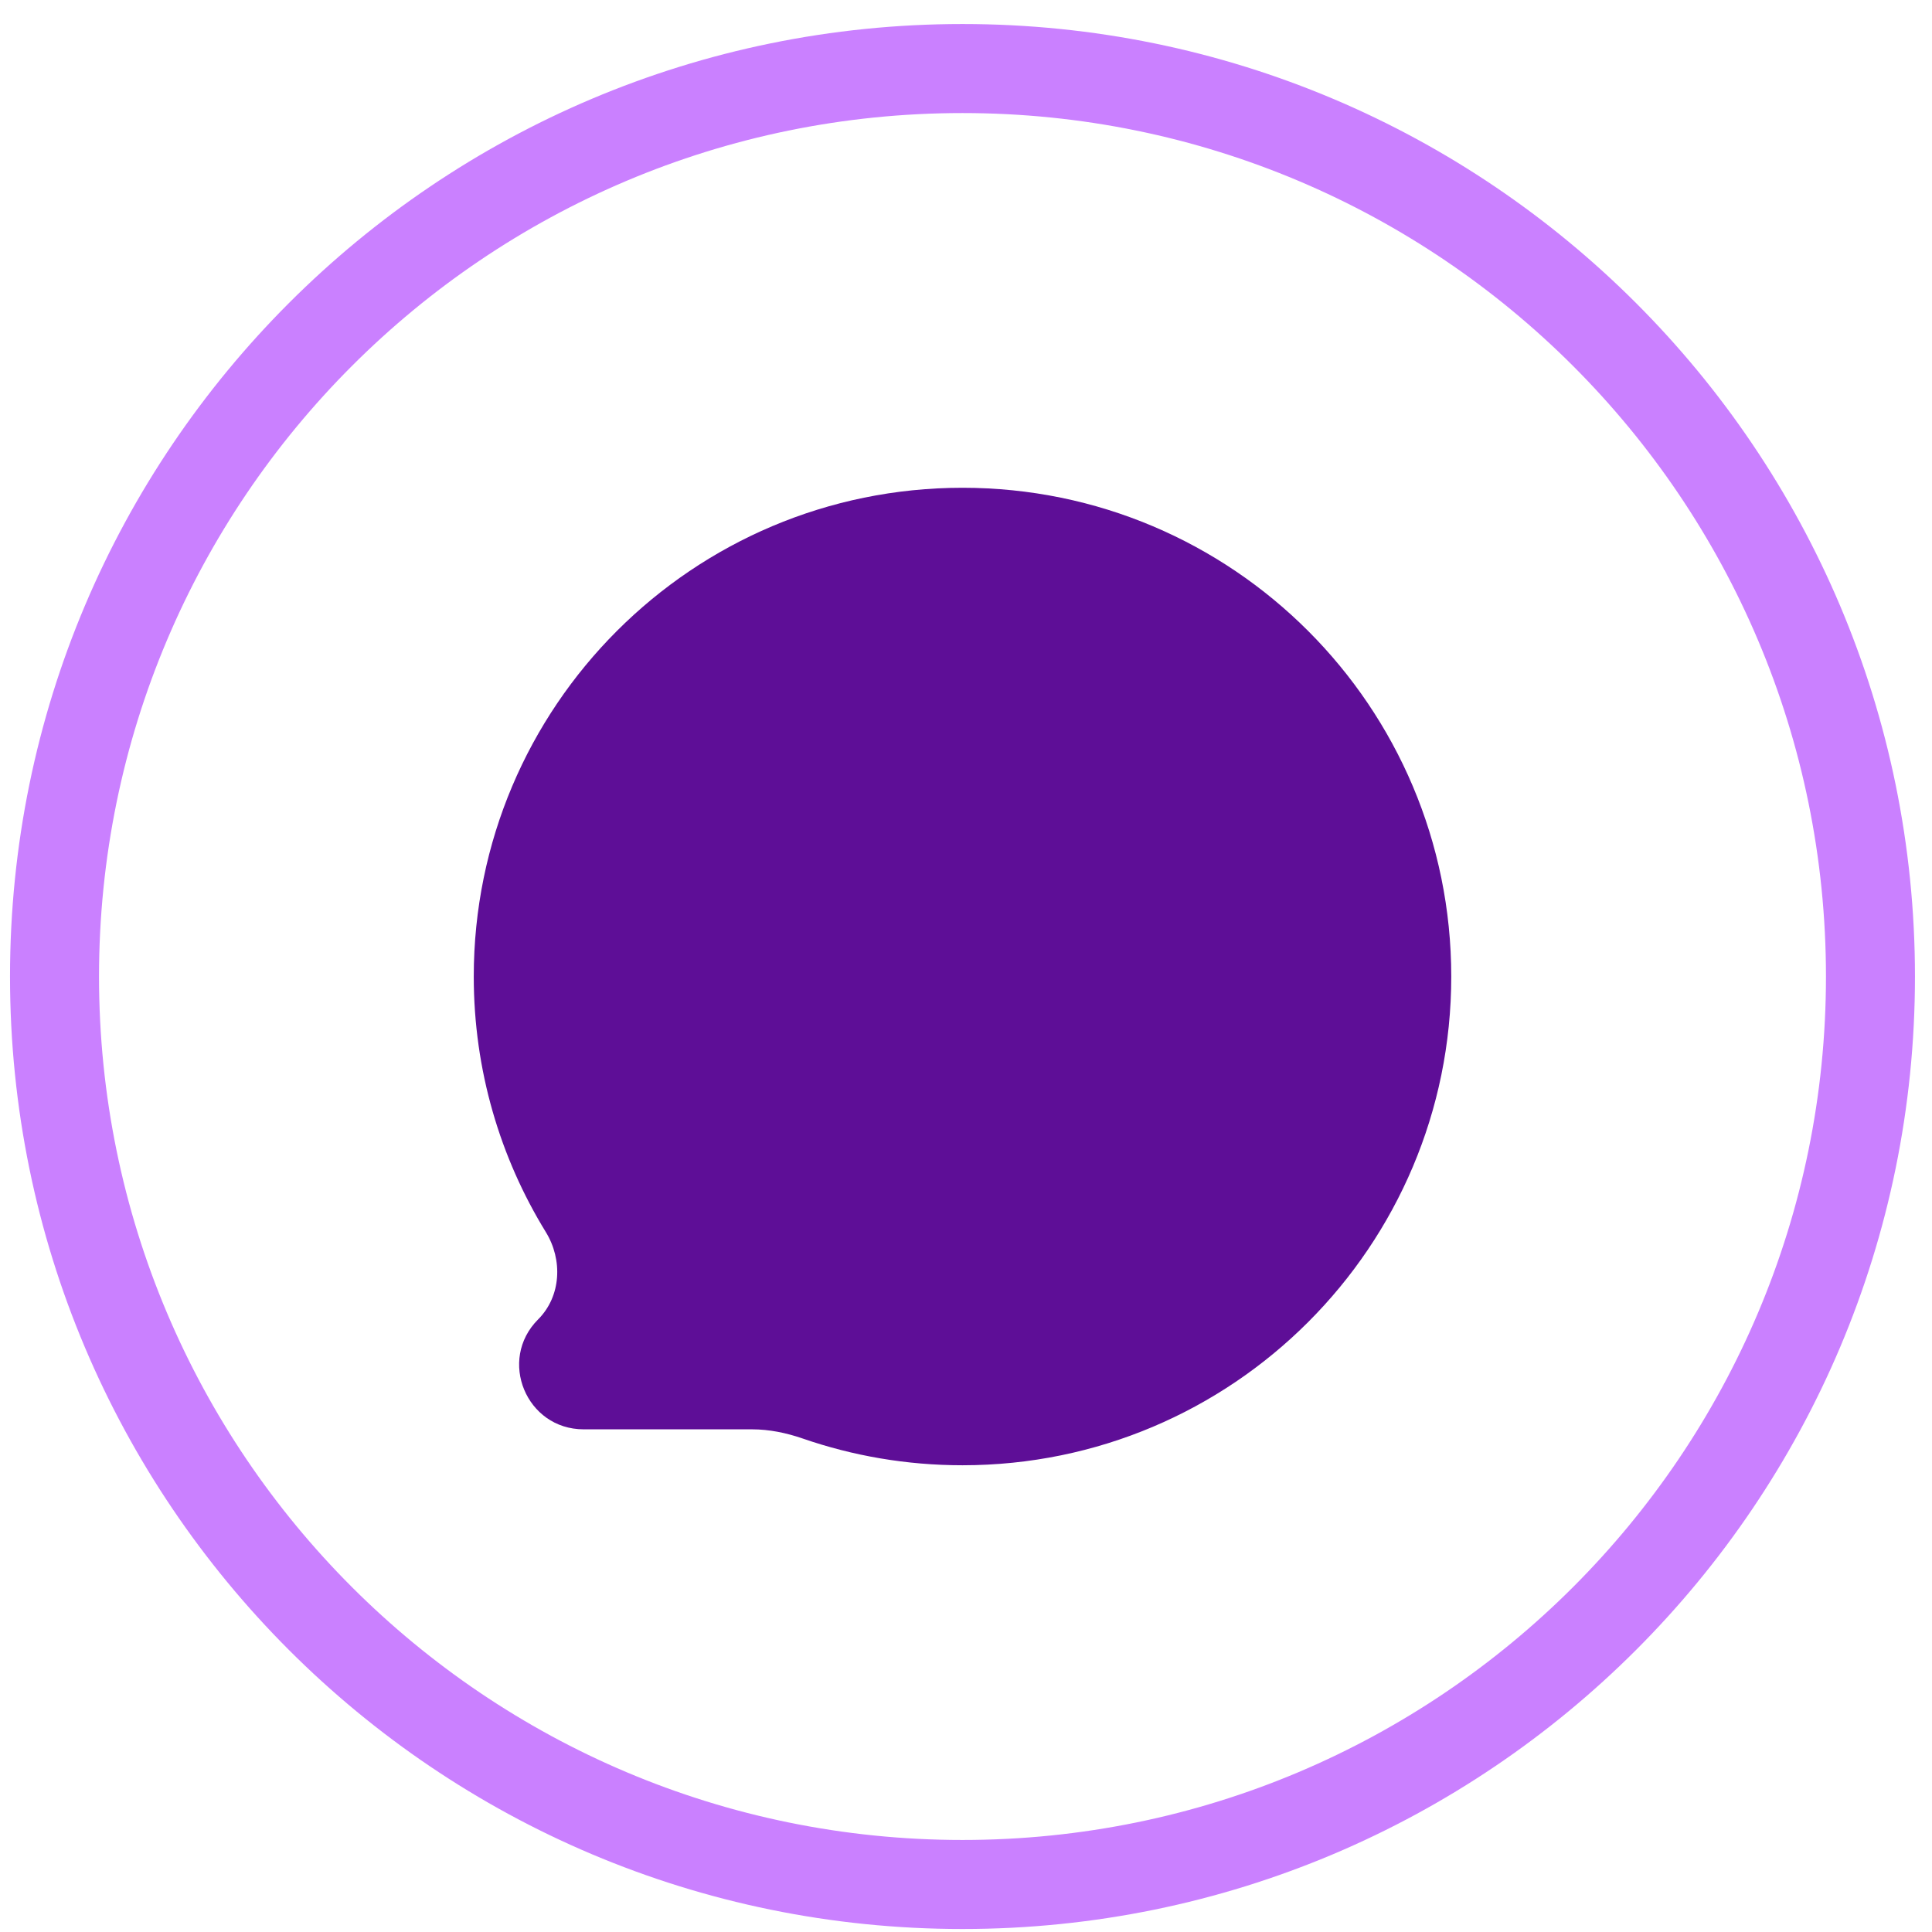
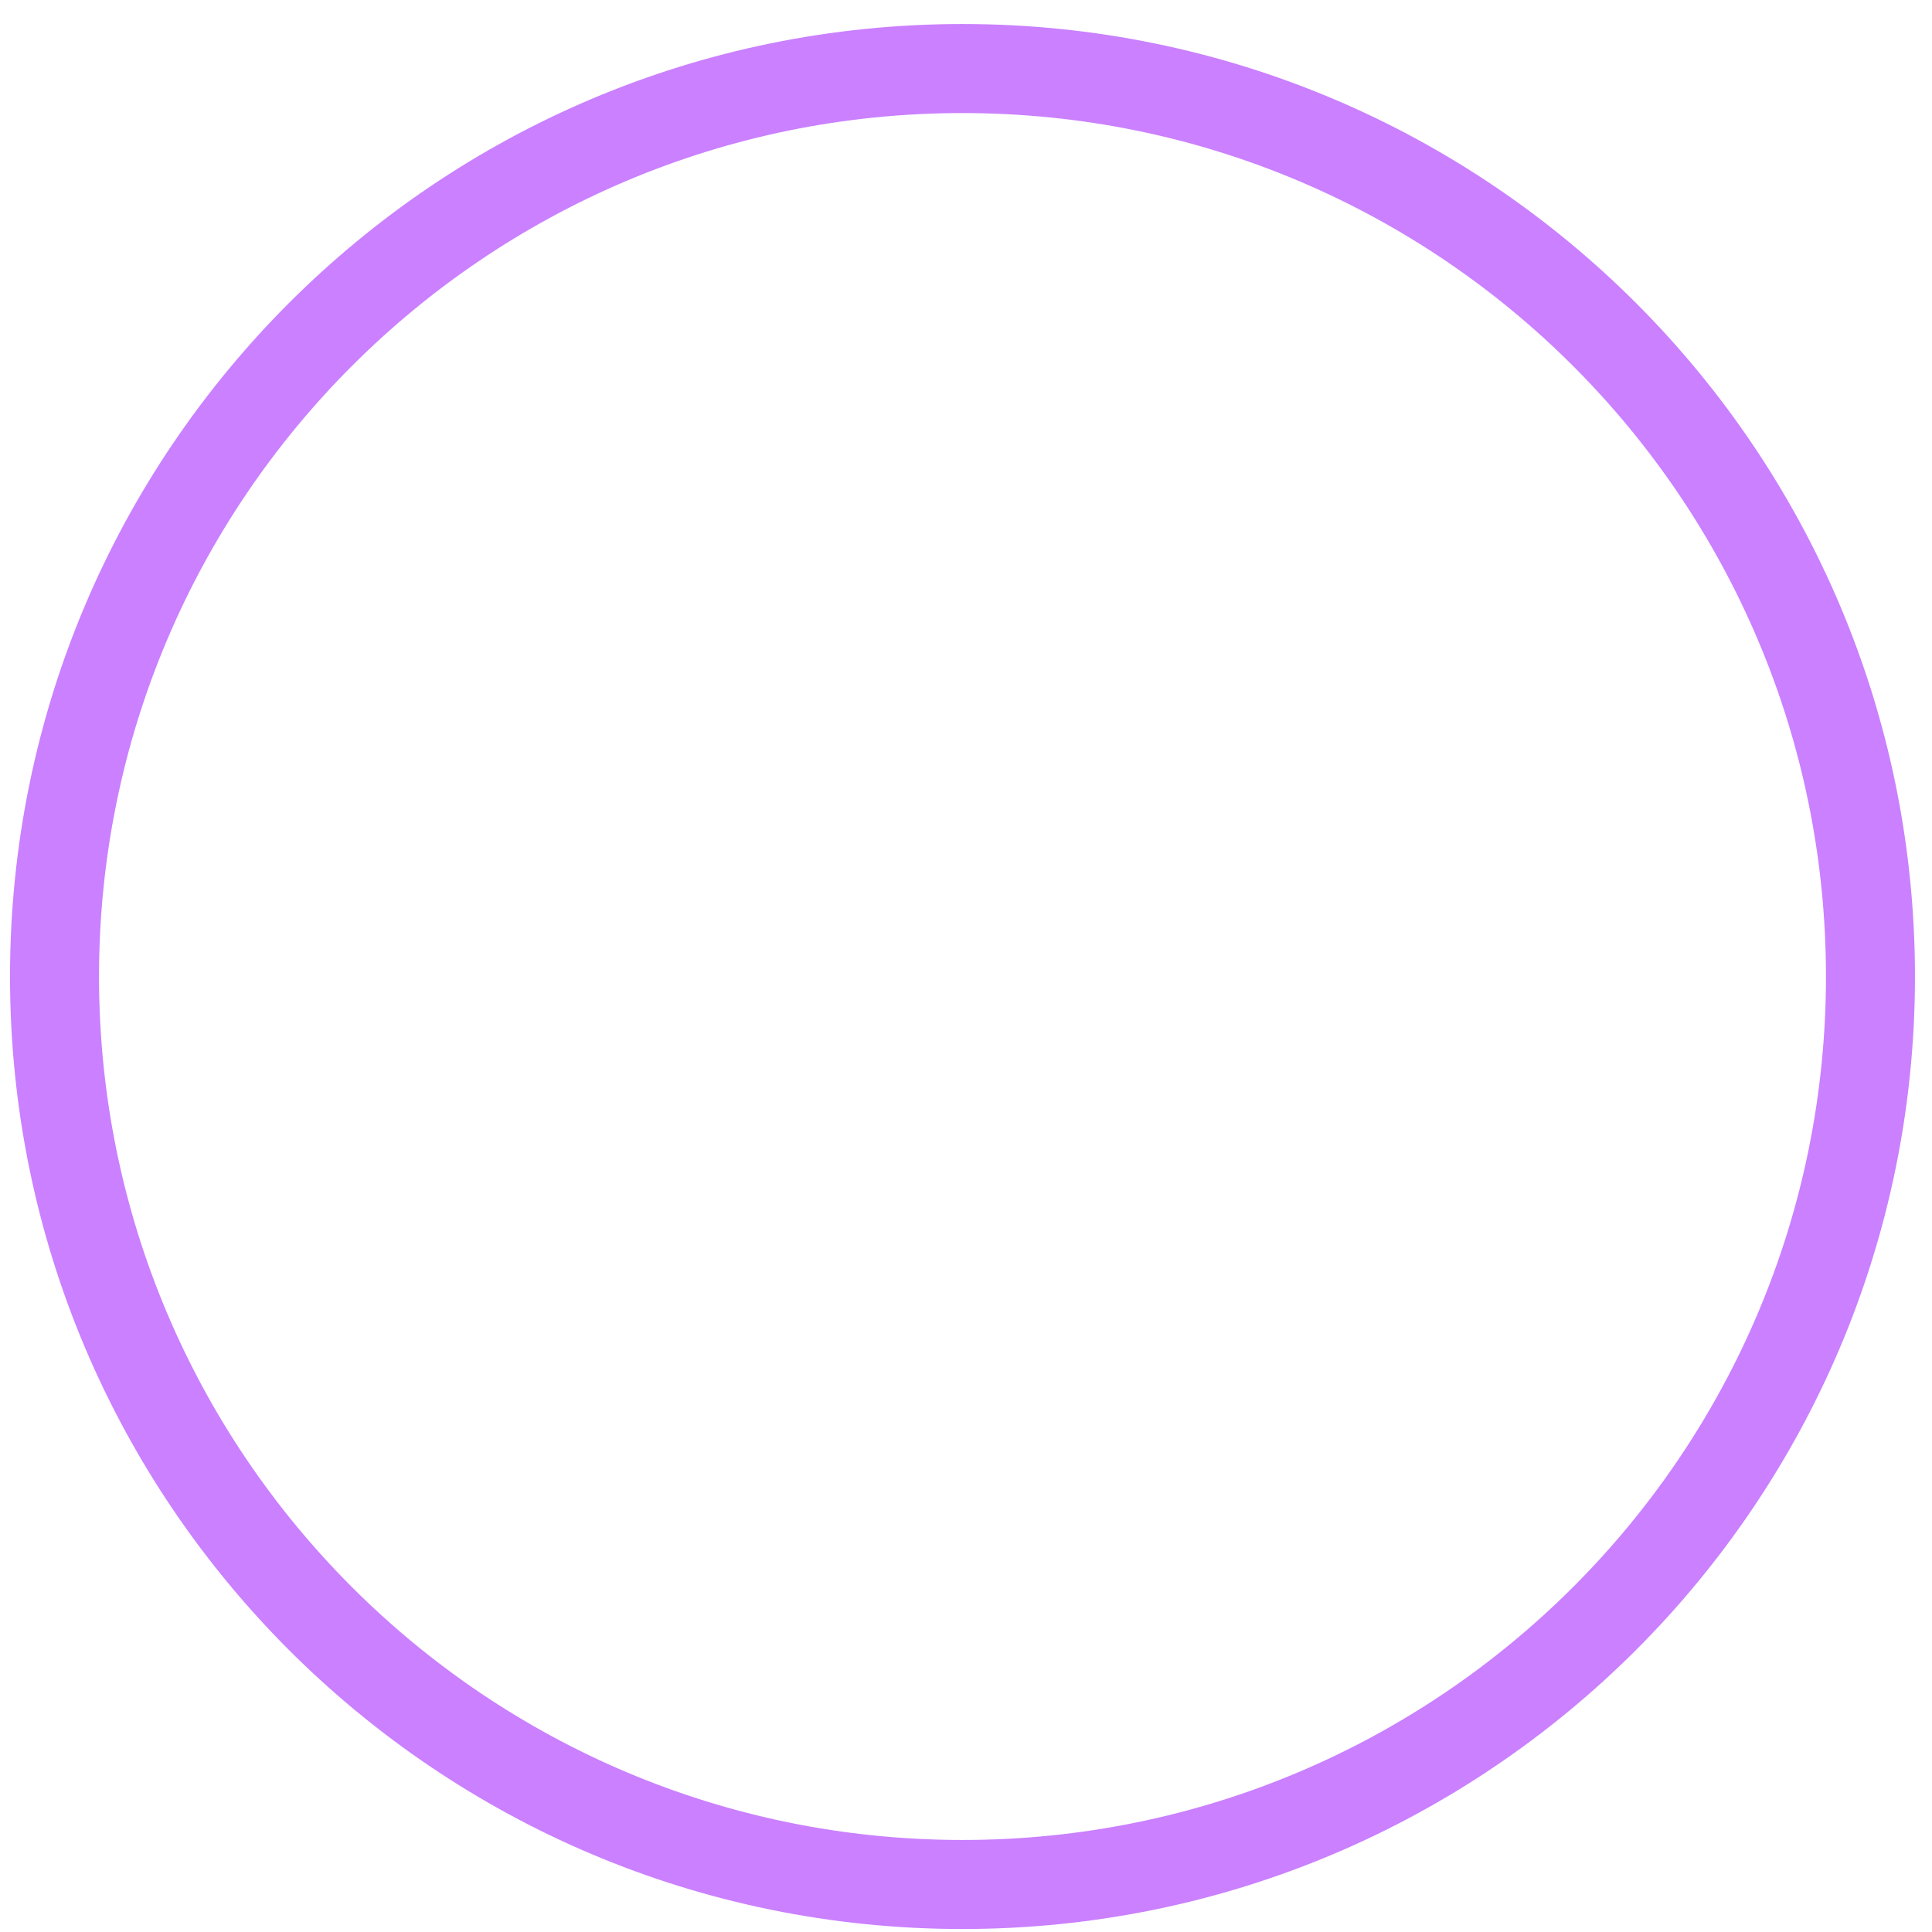
<svg xmlns="http://www.w3.org/2000/svg" width="60" height="60" viewBox="0 0 60 60" fill="none">
  <path d="M59.471 30.327C59.471 46.663 46.228 59.907 29.891 59.907C13.554 59.907 0.311 46.663 0.311 30.327C0.311 13.99 13.554 0.746 29.891 0.746C46.228 0.746 59.471 13.99 59.471 30.327ZM3.075 30.327C3.075 45.137 15.081 57.142 29.891 57.142C44.701 57.142 56.707 45.137 56.707 30.327C56.707 15.517 44.701 3.511 29.891 3.511C15.081 3.511 3.075 15.517 3.075 30.327Z" fill="#CA80FF" />
-   <path d="M29.892 15.148C38.275 15.148 45.07 21.944 45.07 30.327C45.07 38.71 38.275 45.505 29.892 45.505C28.155 45.505 26.487 45.213 24.933 44.676C24.424 44.5 23.893 44.389 23.354 44.389H18.125C16.344 44.389 15.452 42.236 16.711 40.976C17.428 40.259 17.482 39.127 16.951 38.263C15.532 35.954 14.713 33.236 14.713 30.327C14.713 21.944 21.509 15.148 29.892 15.148Z" fill="#5E0E97" />
</svg>